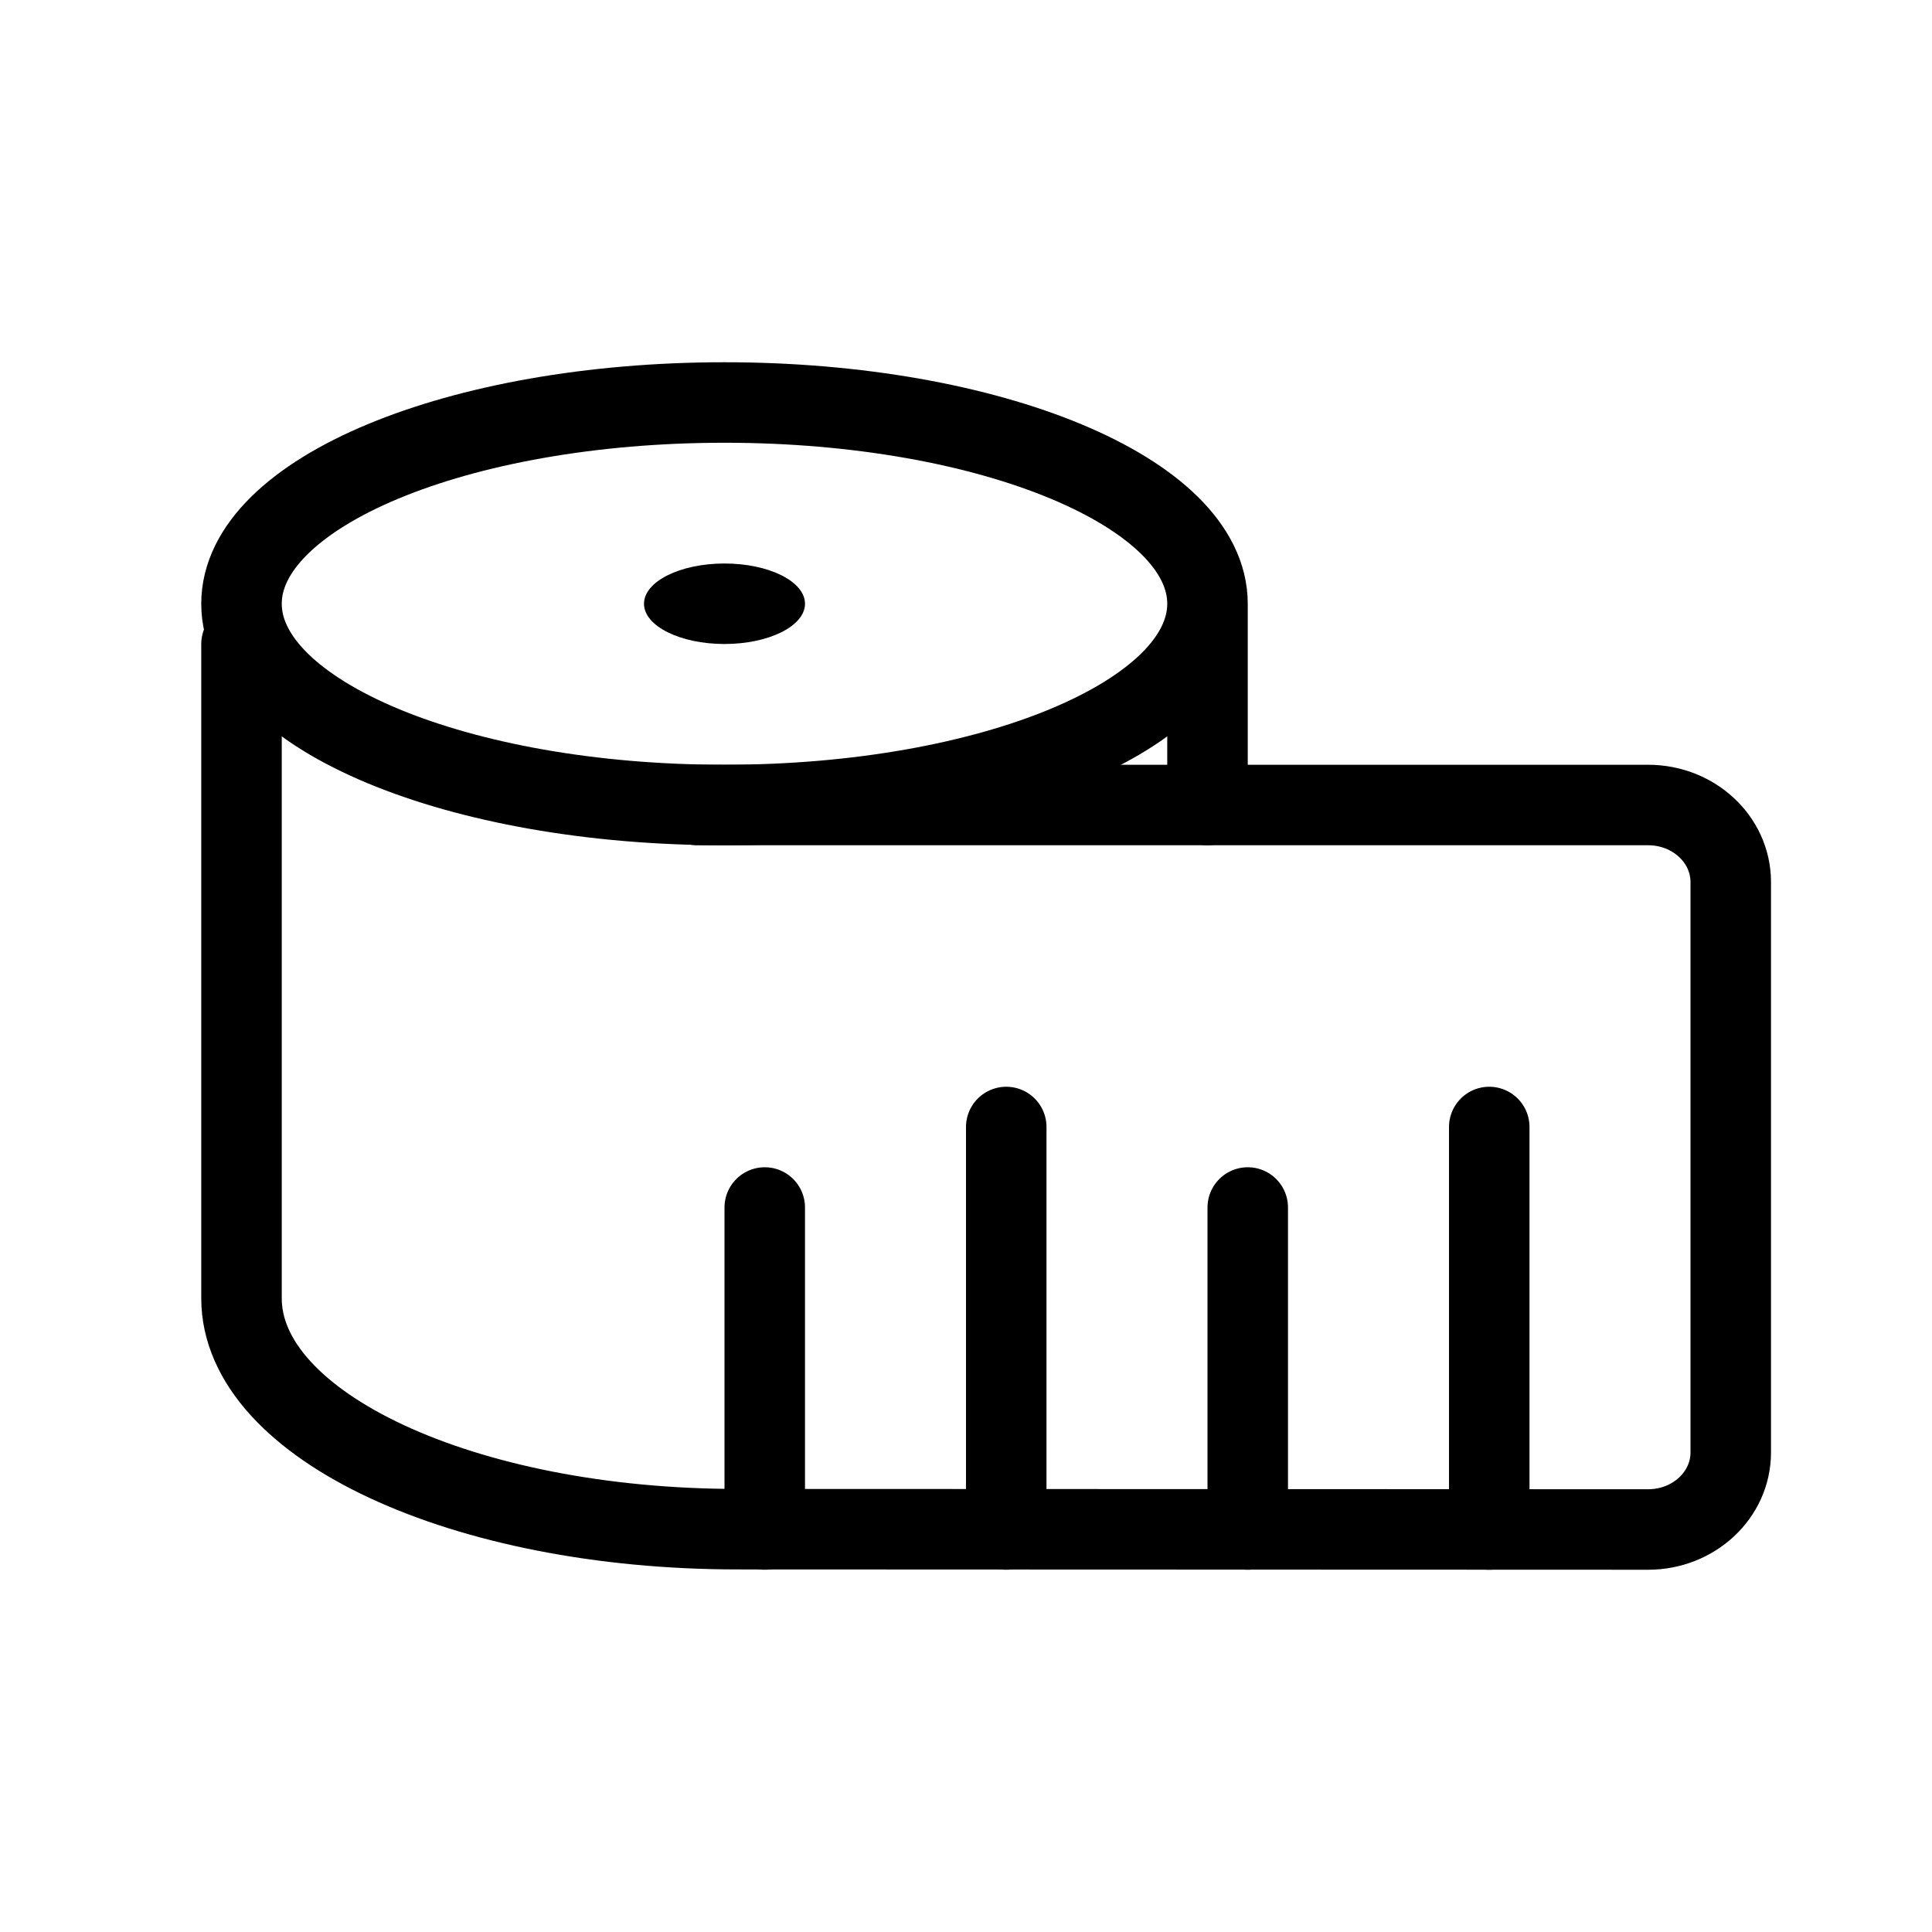
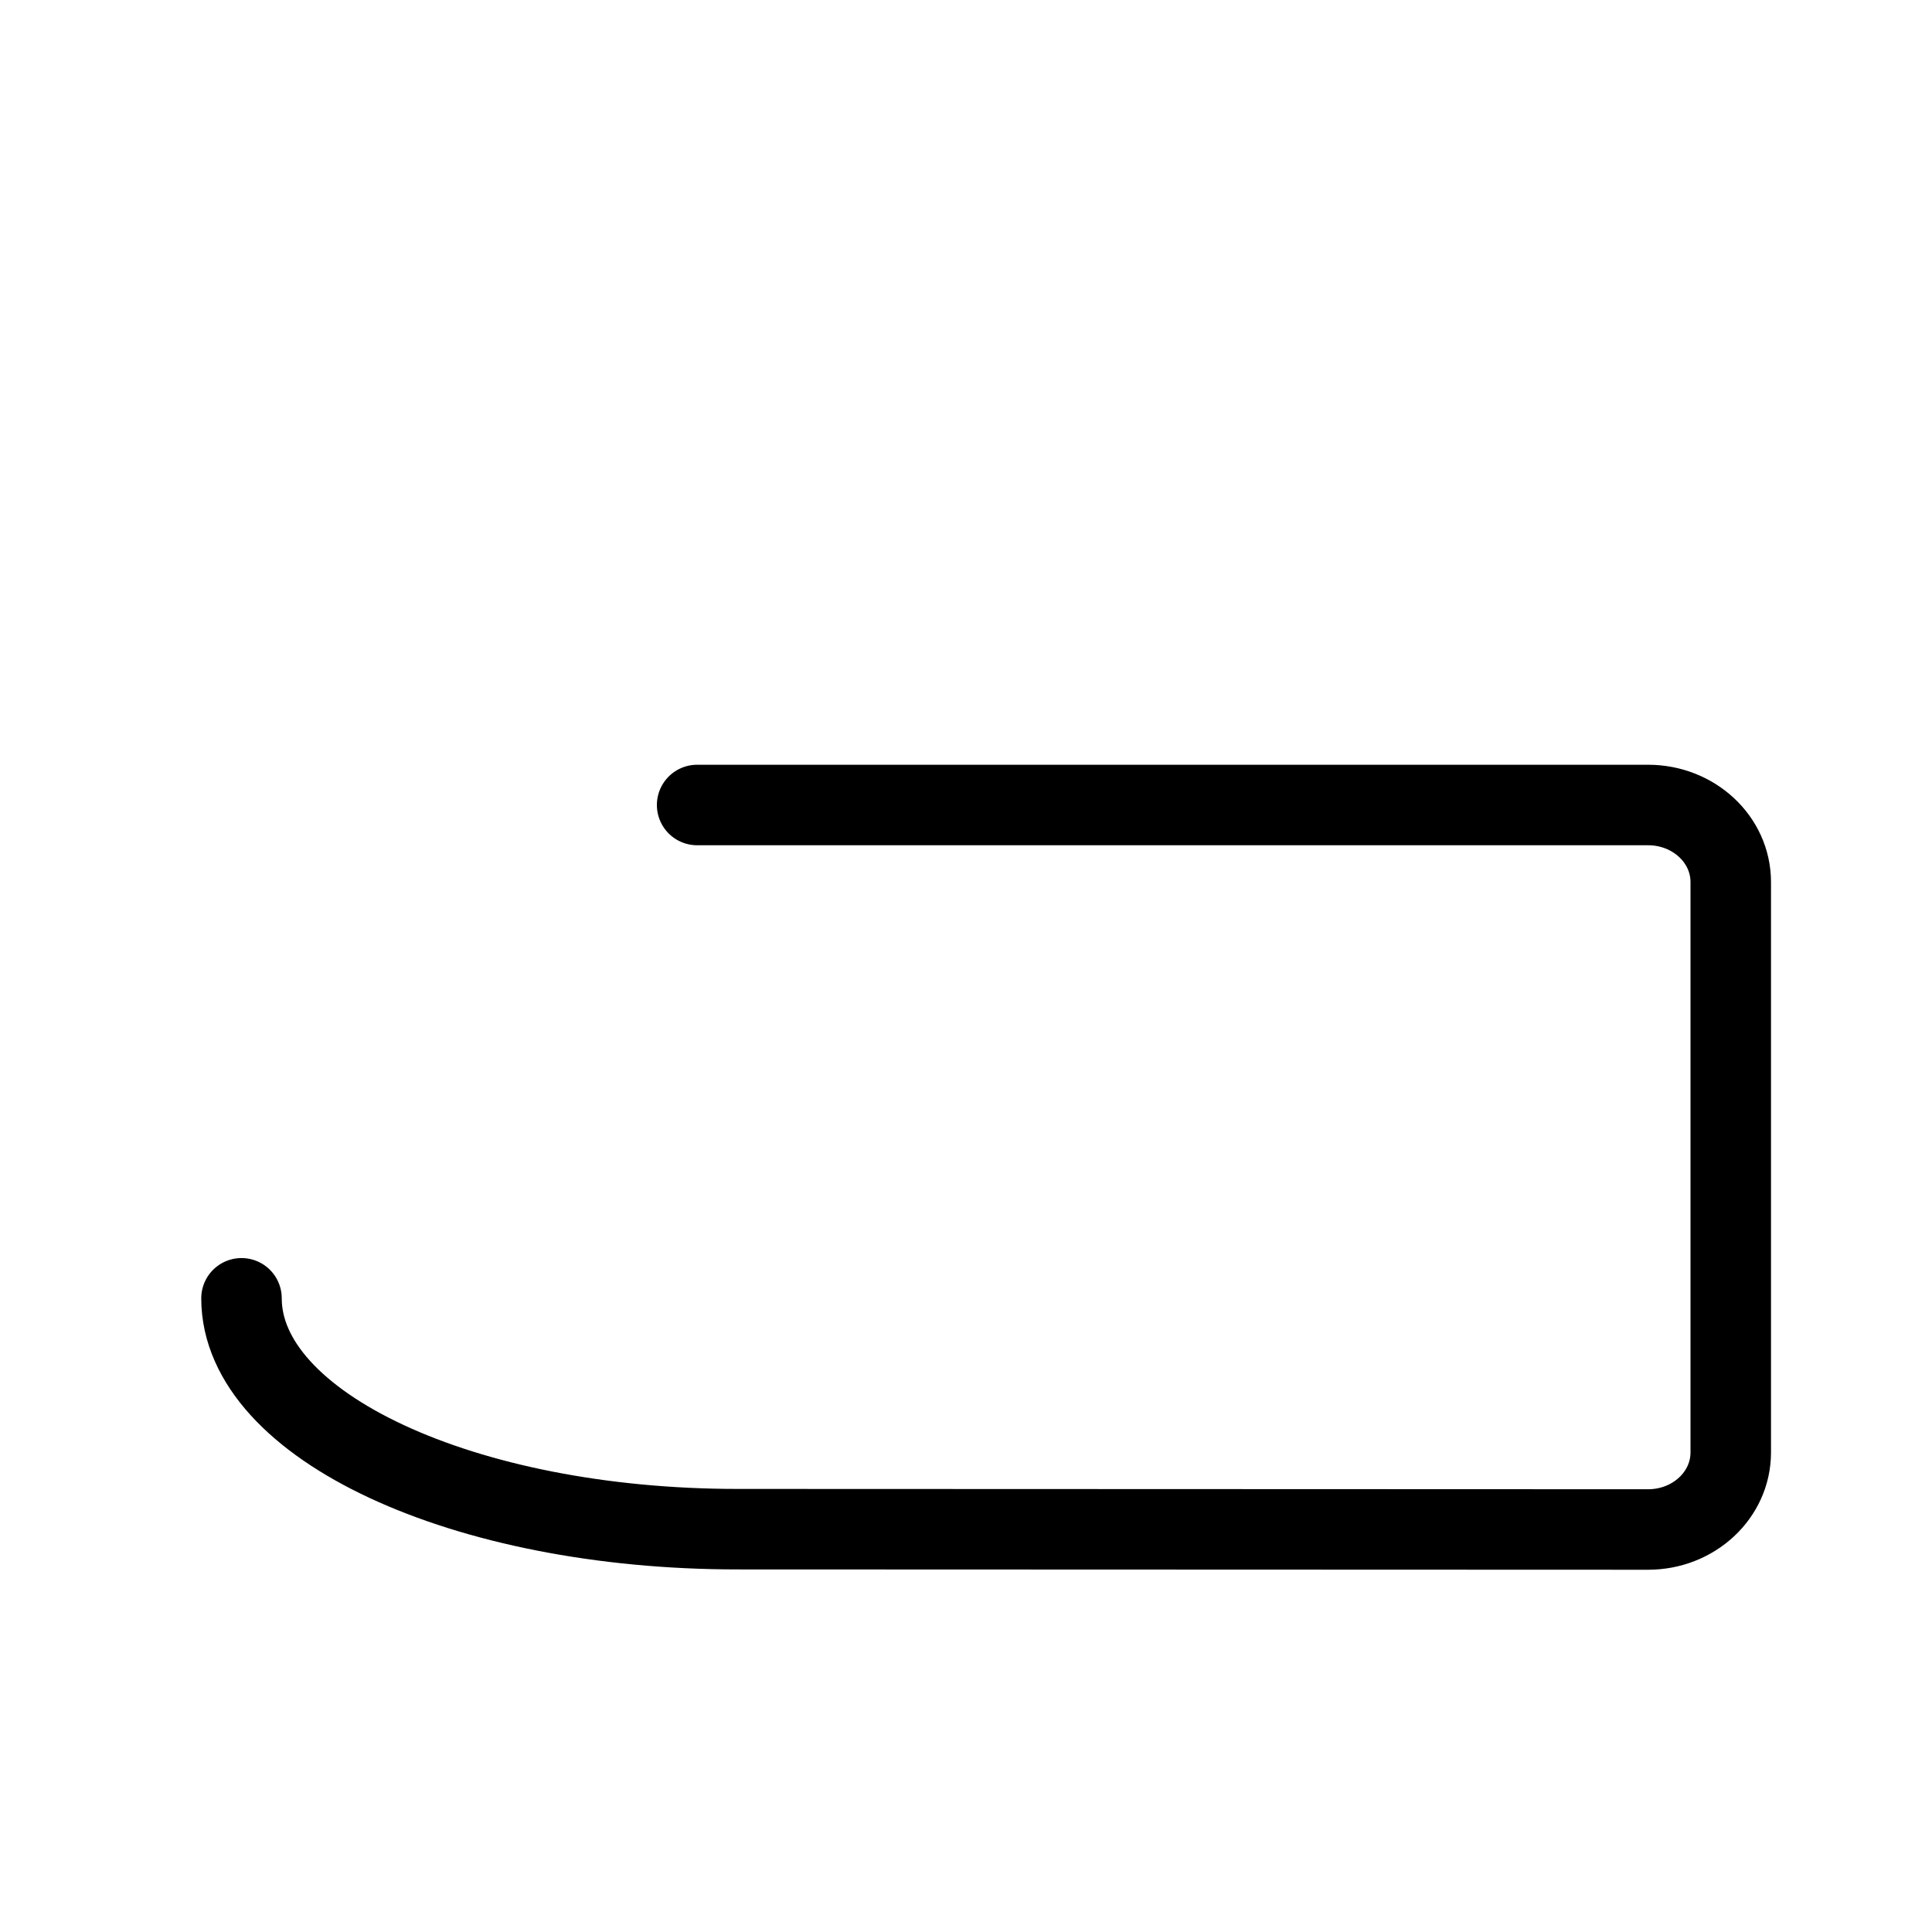
<svg xmlns="http://www.w3.org/2000/svg" aria-label="Tape icon" fill="none" class="icon icon-tape" width="24" height="24" viewBox="0 0 24 24">
-   <path stroke="currentcolor" stroke-linecap="round" stroke-linejoin="round" d="M8.66 10h11.813c.567 0 1.027.428 1.027.957v7.086c0 .529-.46.957-1.027.957l-11.31-.004C5.758 18.996 3 17.712 3 16.128V8" />
-   <path stroke="currentcolor" stroke-linecap="round" stroke-linejoin="round" d="M15 7.5C15 6.12 12.314 5 9 5S3 6.12 3 7.5 5.686 10 9 10s6-1.12 6-2.5zM15 7.5V10" />
-   <ellipse fill="currentcolor" rx="1" ry=".5" transform="matrix(1 0 0 -1 9 7.5)" />
-   <path stroke="currentcolor" stroke-linecap="round" stroke-linejoin="round" d="M9.5 19v-4M12.5 19v-5M15.5 19v-4M18.5 19v-5" />
+   <path stroke="currentcolor" stroke-linecap="round" stroke-linejoin="round" d="M8.66 10h11.813c.567 0 1.027.428 1.027.957v7.086c0 .529-.46.957-1.027.957l-11.31-.004C5.758 18.996 3 17.712 3 16.128" />
</svg>